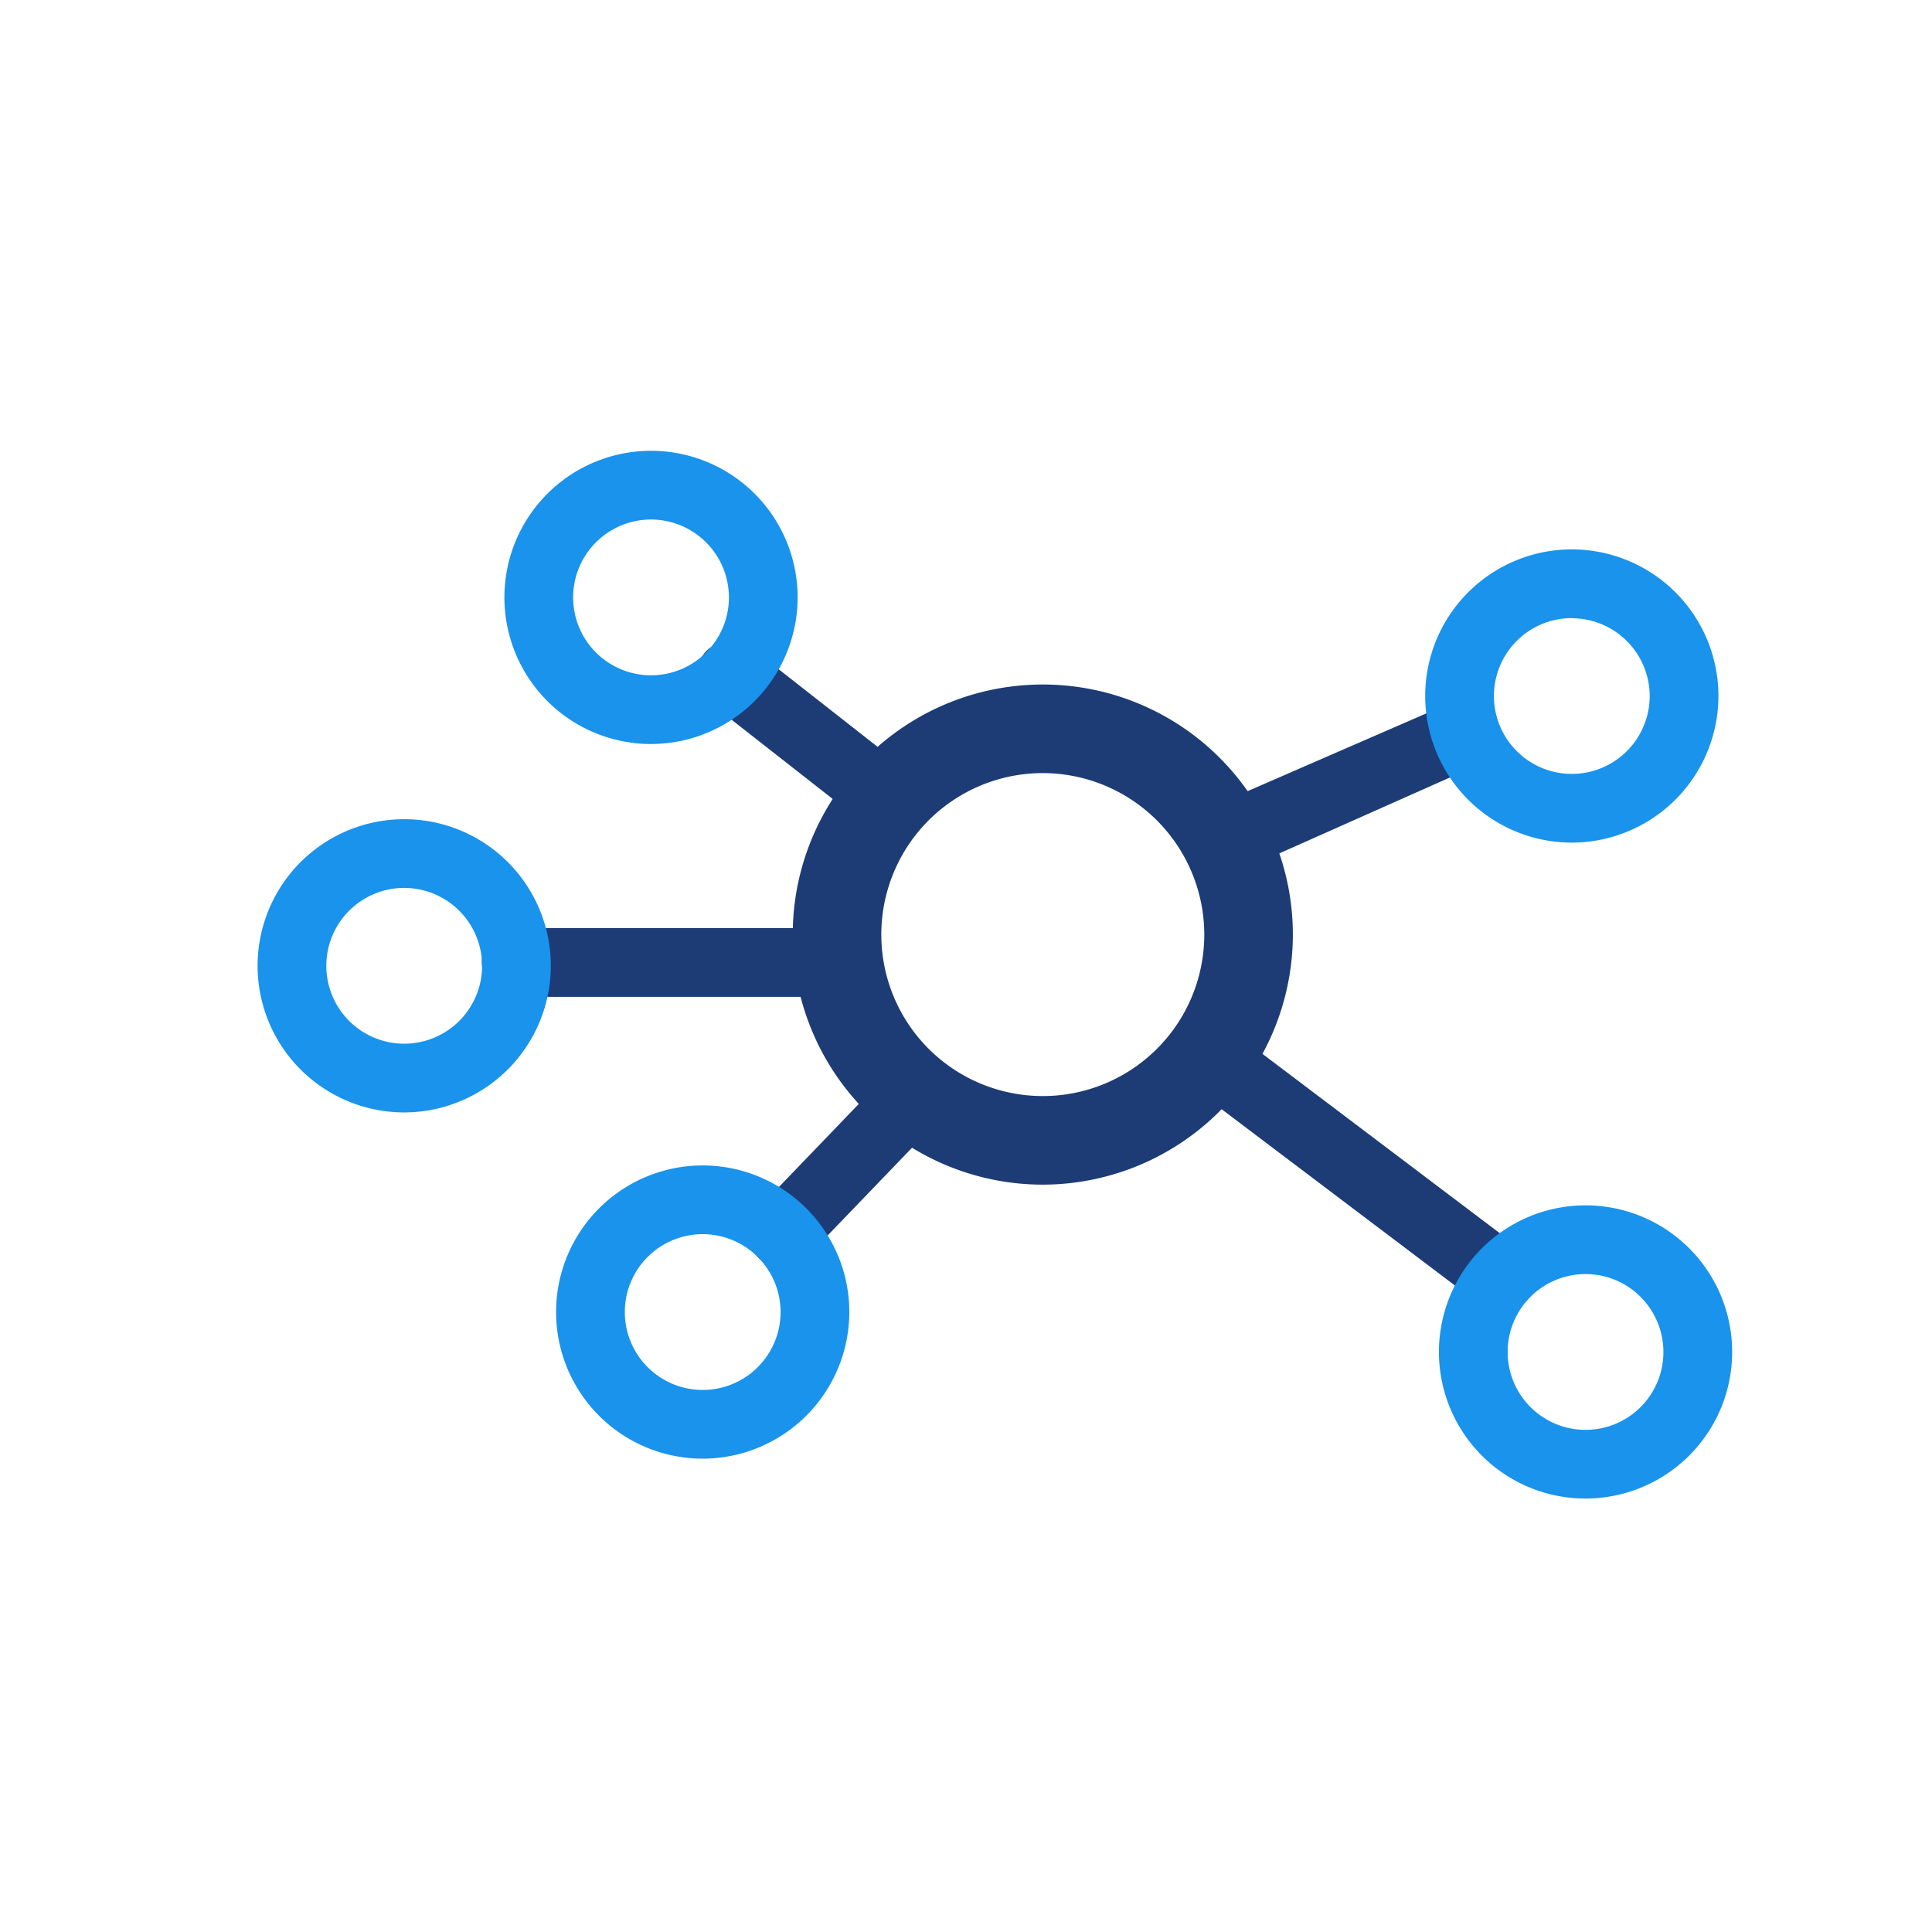
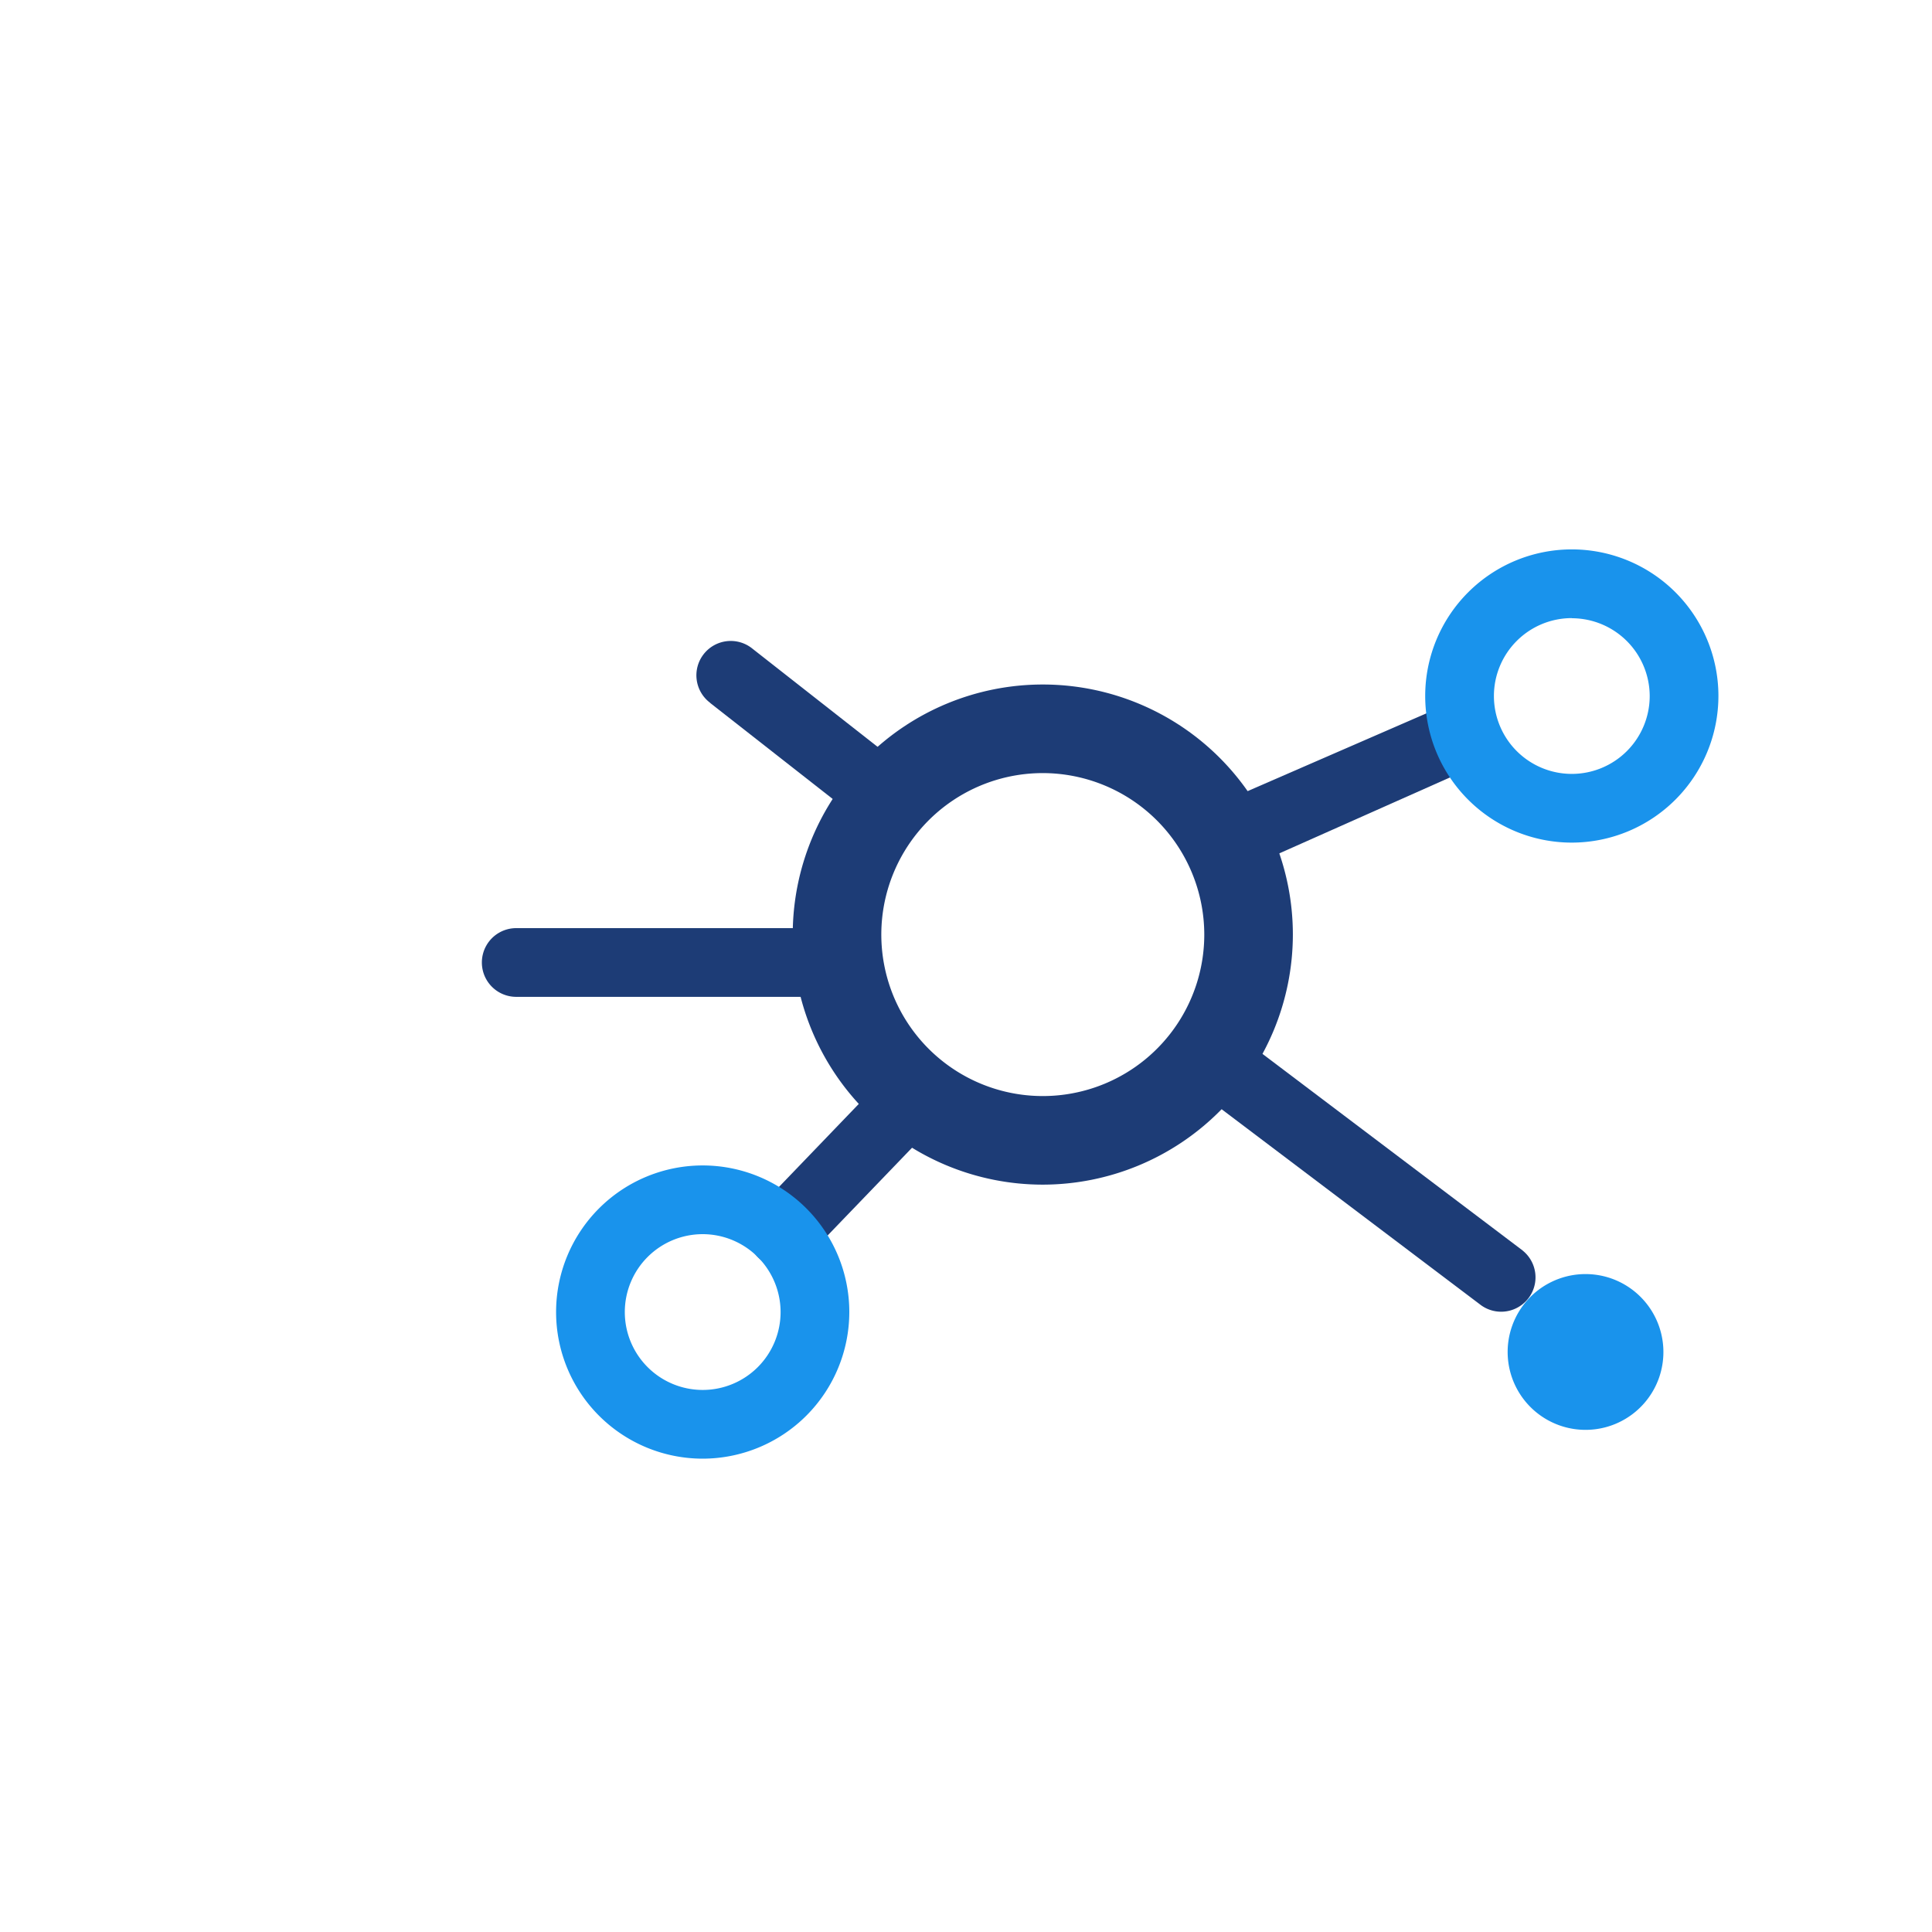
<svg xmlns="http://www.w3.org/2000/svg" width="60" height="60" viewBox="0 0 60 60">
  <defs>
    <clipPath id="clip-path">
      <rect id="Retângulo_585" data-name="Retângulo 585" width="45.794" height="32.54" transform="translate(0 0)" fill="none" />
    </clipPath>
  </defs>
  <g id="i_arquiteturati" transform="translate(-842 -1563)">
    <rect id="Retângulo_544" data-name="Retângulo 544" width="60" height="60" transform="translate(842 1563)" fill="none" />
    <g id="Grupo_1535" data-name="Grupo 1535" transform="translate(850 1577)">
      <g id="Grupo_1532" data-name="Grupo 1532" clip-path="url(#clip-path)">
        <path id="Caminho_550" data-name="Caminho 550" d="M16.983,14.845v-.021H8.032a1.067,1.067,0,0,0,0,2.134H17.3a7.222,7.222,0,0,1-.316-2.113" fill="#1d3c76" />
        <path id="Caminho_551" data-name="Caminho 551" d="M14.056,7.832,18.1,11a7.218,7.218,0,0,1,1.392-1.62l-4.118-3.23a1.067,1.067,0,1,0-1.316,1.679" fill="#1d3c76" />
        <path id="Caminho_552" data-name="Caminho 552" d="M31.118,12.775l6.6-2.937a1.067,1.067,0,0,0-.546-2.064l-6.985,3.038a7.174,7.174,0,0,1,.926,1.963" fill="#1d3c76" />
        <path id="Caminho_553" data-name="Caminho 553" d="M19.046,19.893l-3.519,3.659a1.067,1.067,0,0,0,1.538,1.48l3.694-3.84a7.238,7.238,0,0,1-1.713-1.3" fill="#1d3c76" />
        <path id="Caminho_554" data-name="Caminho 554" d="M39.29,24.837l-8.5-6.423a7.167,7.167,0,0,1-1.238,1.742l8.4,6.346a1.067,1.067,0,0,0,1.335-1.665" fill="#1d3c76" />
        <path id="Caminho_555" data-name="Caminho 555" d="M40.814,12.168a4.553,4.553,0,1,1,4.553-4.553,4.558,4.558,0,0,1-4.553,4.553m0-6.972a2.419,2.419,0,1,0,2.419,2.419A2.422,2.422,0,0,0,40.814,5.2" fill="#1993ec" />
-         <path id="Caminho_556" data-name="Caminho 556" d="M12.219,9.106a4.553,4.553,0,1,1,4.552-4.553,4.557,4.557,0,0,1-4.552,4.553m0-6.972a2.419,2.419,0,1,0,2.418,2.419,2.422,2.422,0,0,0-2.418-2.419" fill="#1993ec" />
-         <path id="Caminho_557" data-name="Caminho 557" d="M4.553,20.547a4.553,4.553,0,1,1,4.553-4.553,4.558,4.558,0,0,1-4.553,4.553m0-6.972a2.419,2.419,0,1,0,2.419,2.419,2.422,2.422,0,0,0-2.419-2.419" fill="#1993ec" />
-         <path id="Caminho_558" data-name="Caminho 558" d="M39.723,32.279a4.553,4.553,0,1,1,5.81-2.775,4.557,4.557,0,0,1-5.81,2.775m2.324-6.573a2.419,2.419,0,1,0,1.474,3.087,2.422,2.422,0,0,0-1.474-3.087" fill="#1993ec" />
+         <path id="Caminho_558" data-name="Caminho 558" d="M39.723,32.279m2.324-6.573a2.419,2.419,0,1,0,1.474,3.087,2.422,2.422,0,0,0-1.474-3.087" fill="#1993ec" />
        <path id="Caminho_559" data-name="Caminho 559" d="M13.823,31.3a4.553,4.553,0,1,1,4.553-4.553A4.558,4.558,0,0,1,13.823,31.3m0-6.972a2.419,2.419,0,1,0,2.419,2.419,2.422,2.422,0,0,0-2.419-2.419" fill="#1993ec" />
        <path id="Caminho_560" data-name="Caminho 560" d="M24.385,22.79a7.766,7.766,0,1,1,7.766-7.766,7.774,7.774,0,0,1-7.766,7.766m0-12.781A5.015,5.015,0,1,0,29.4,15.024a5.021,5.021,0,0,0-5.015-5.015" fill="#1d3c76" />
      </g>
    </g>
  </g>
</svg>